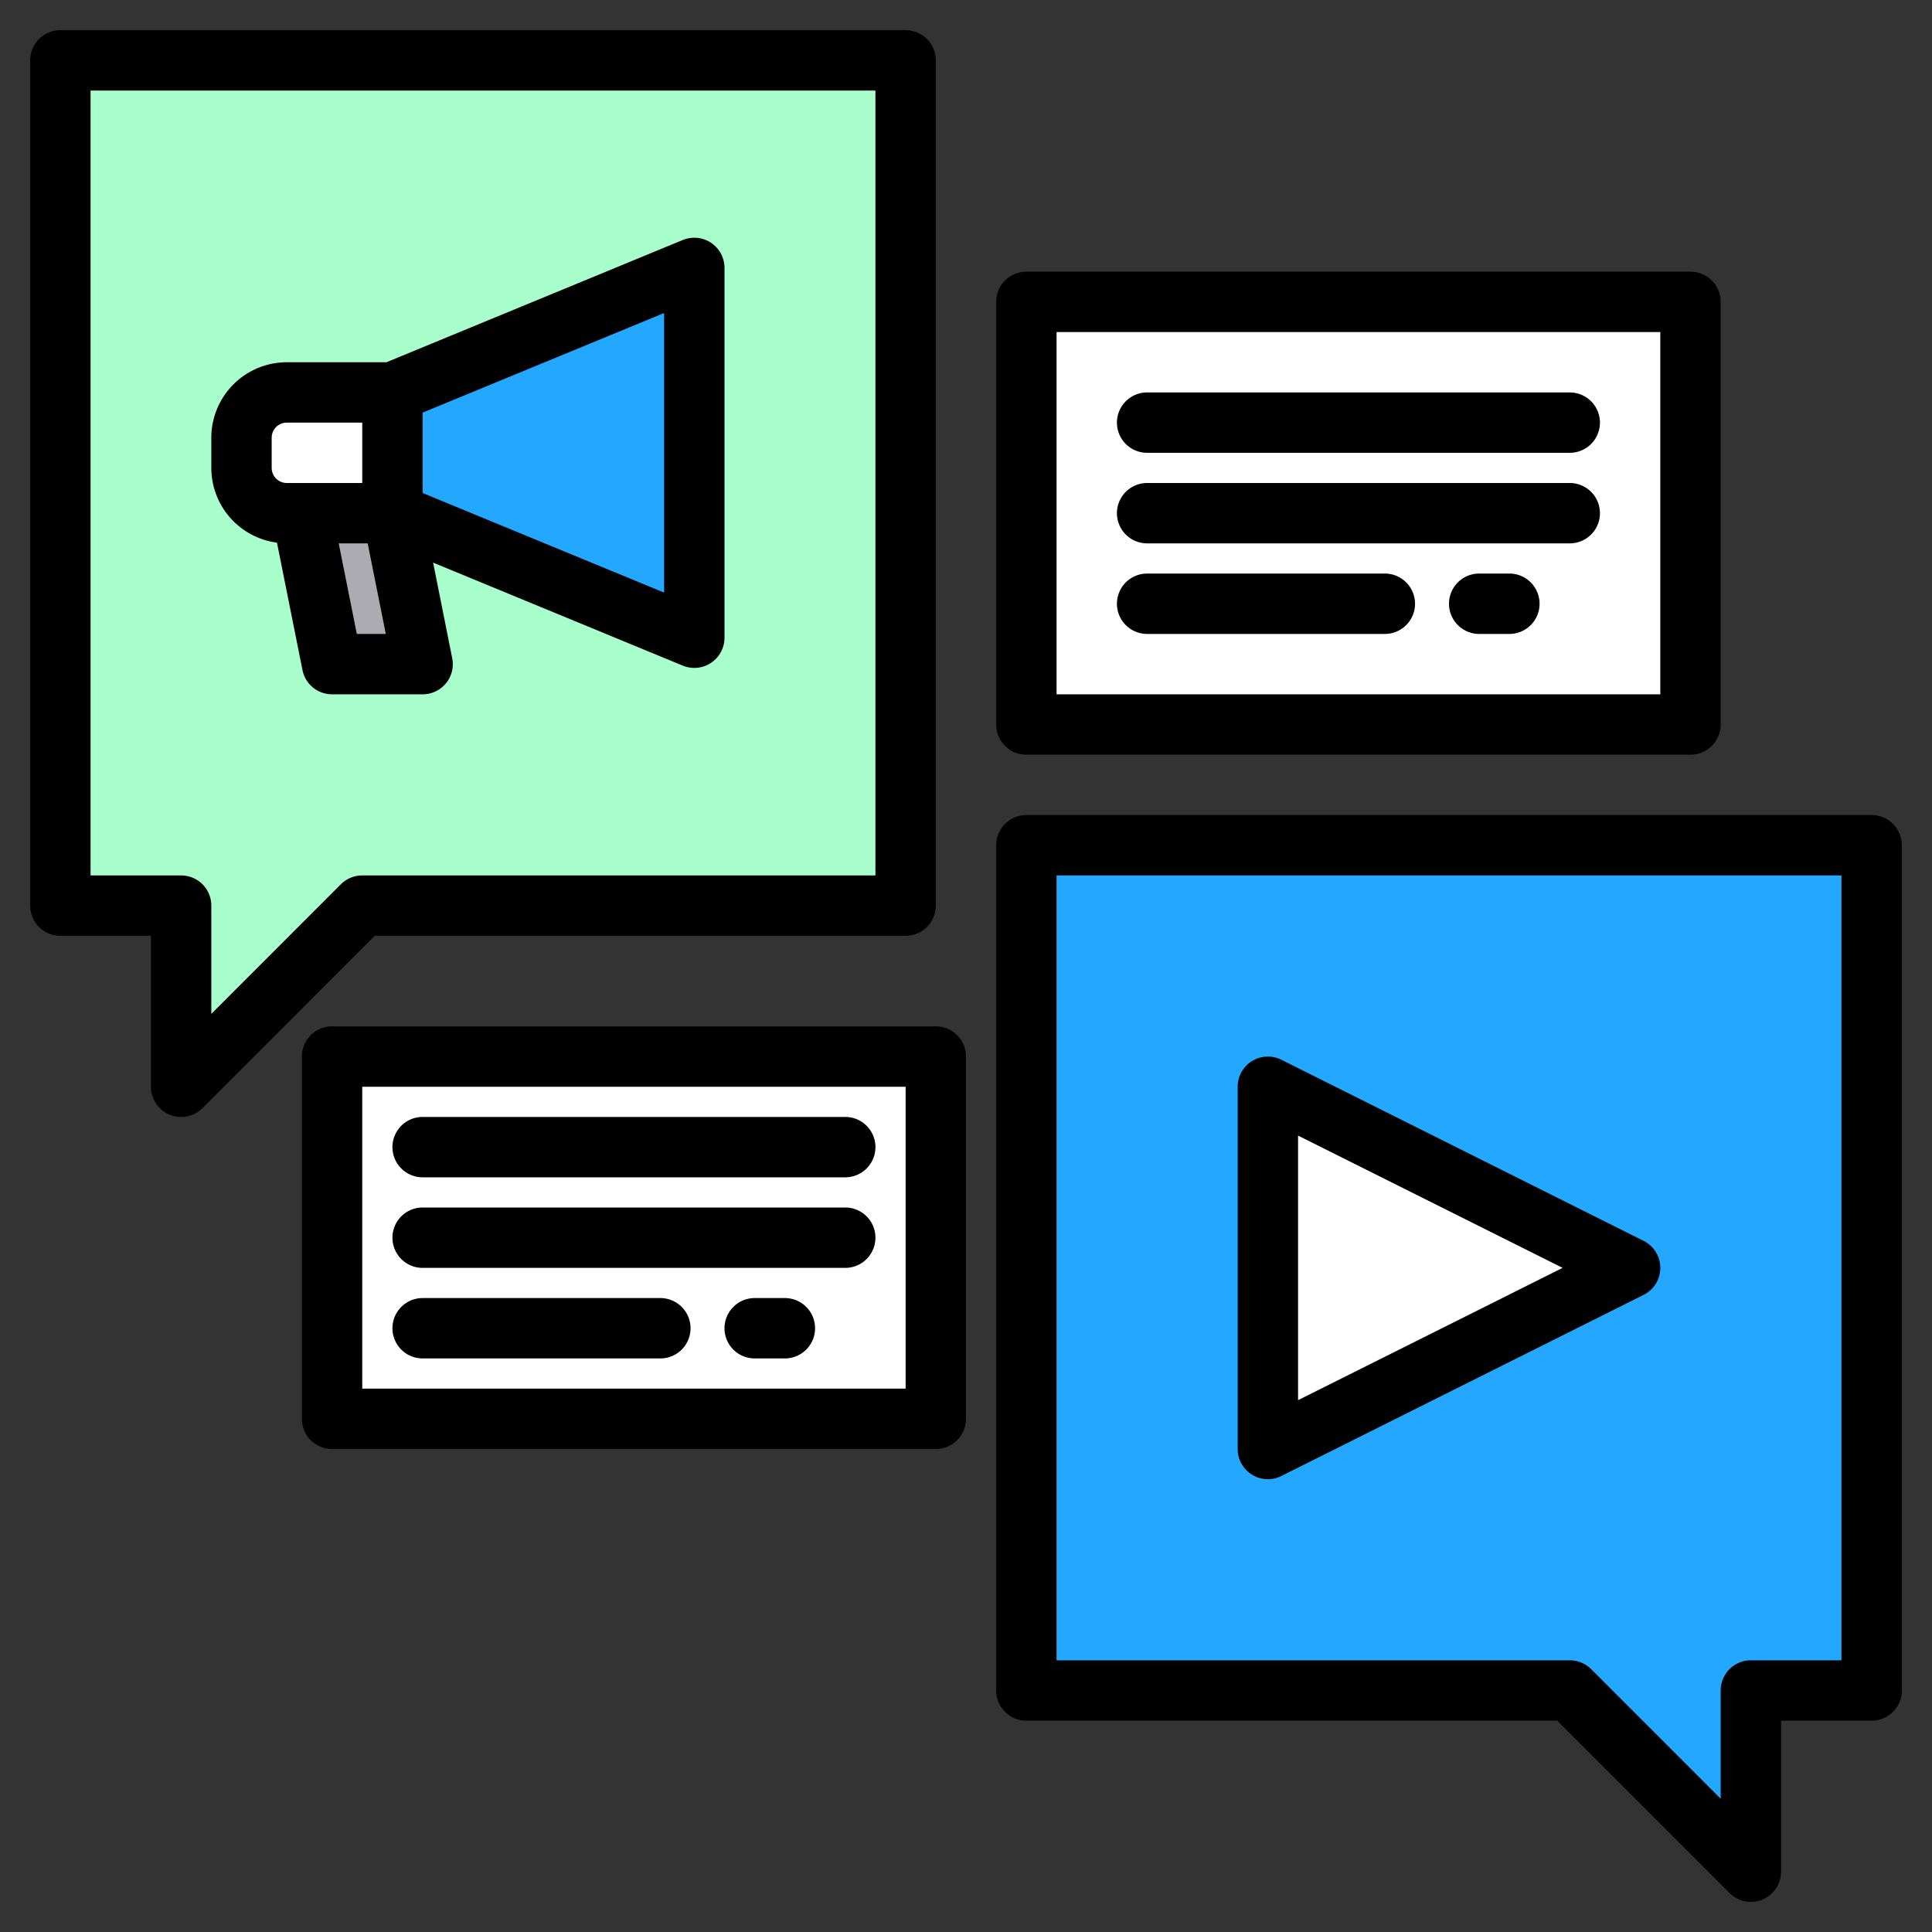
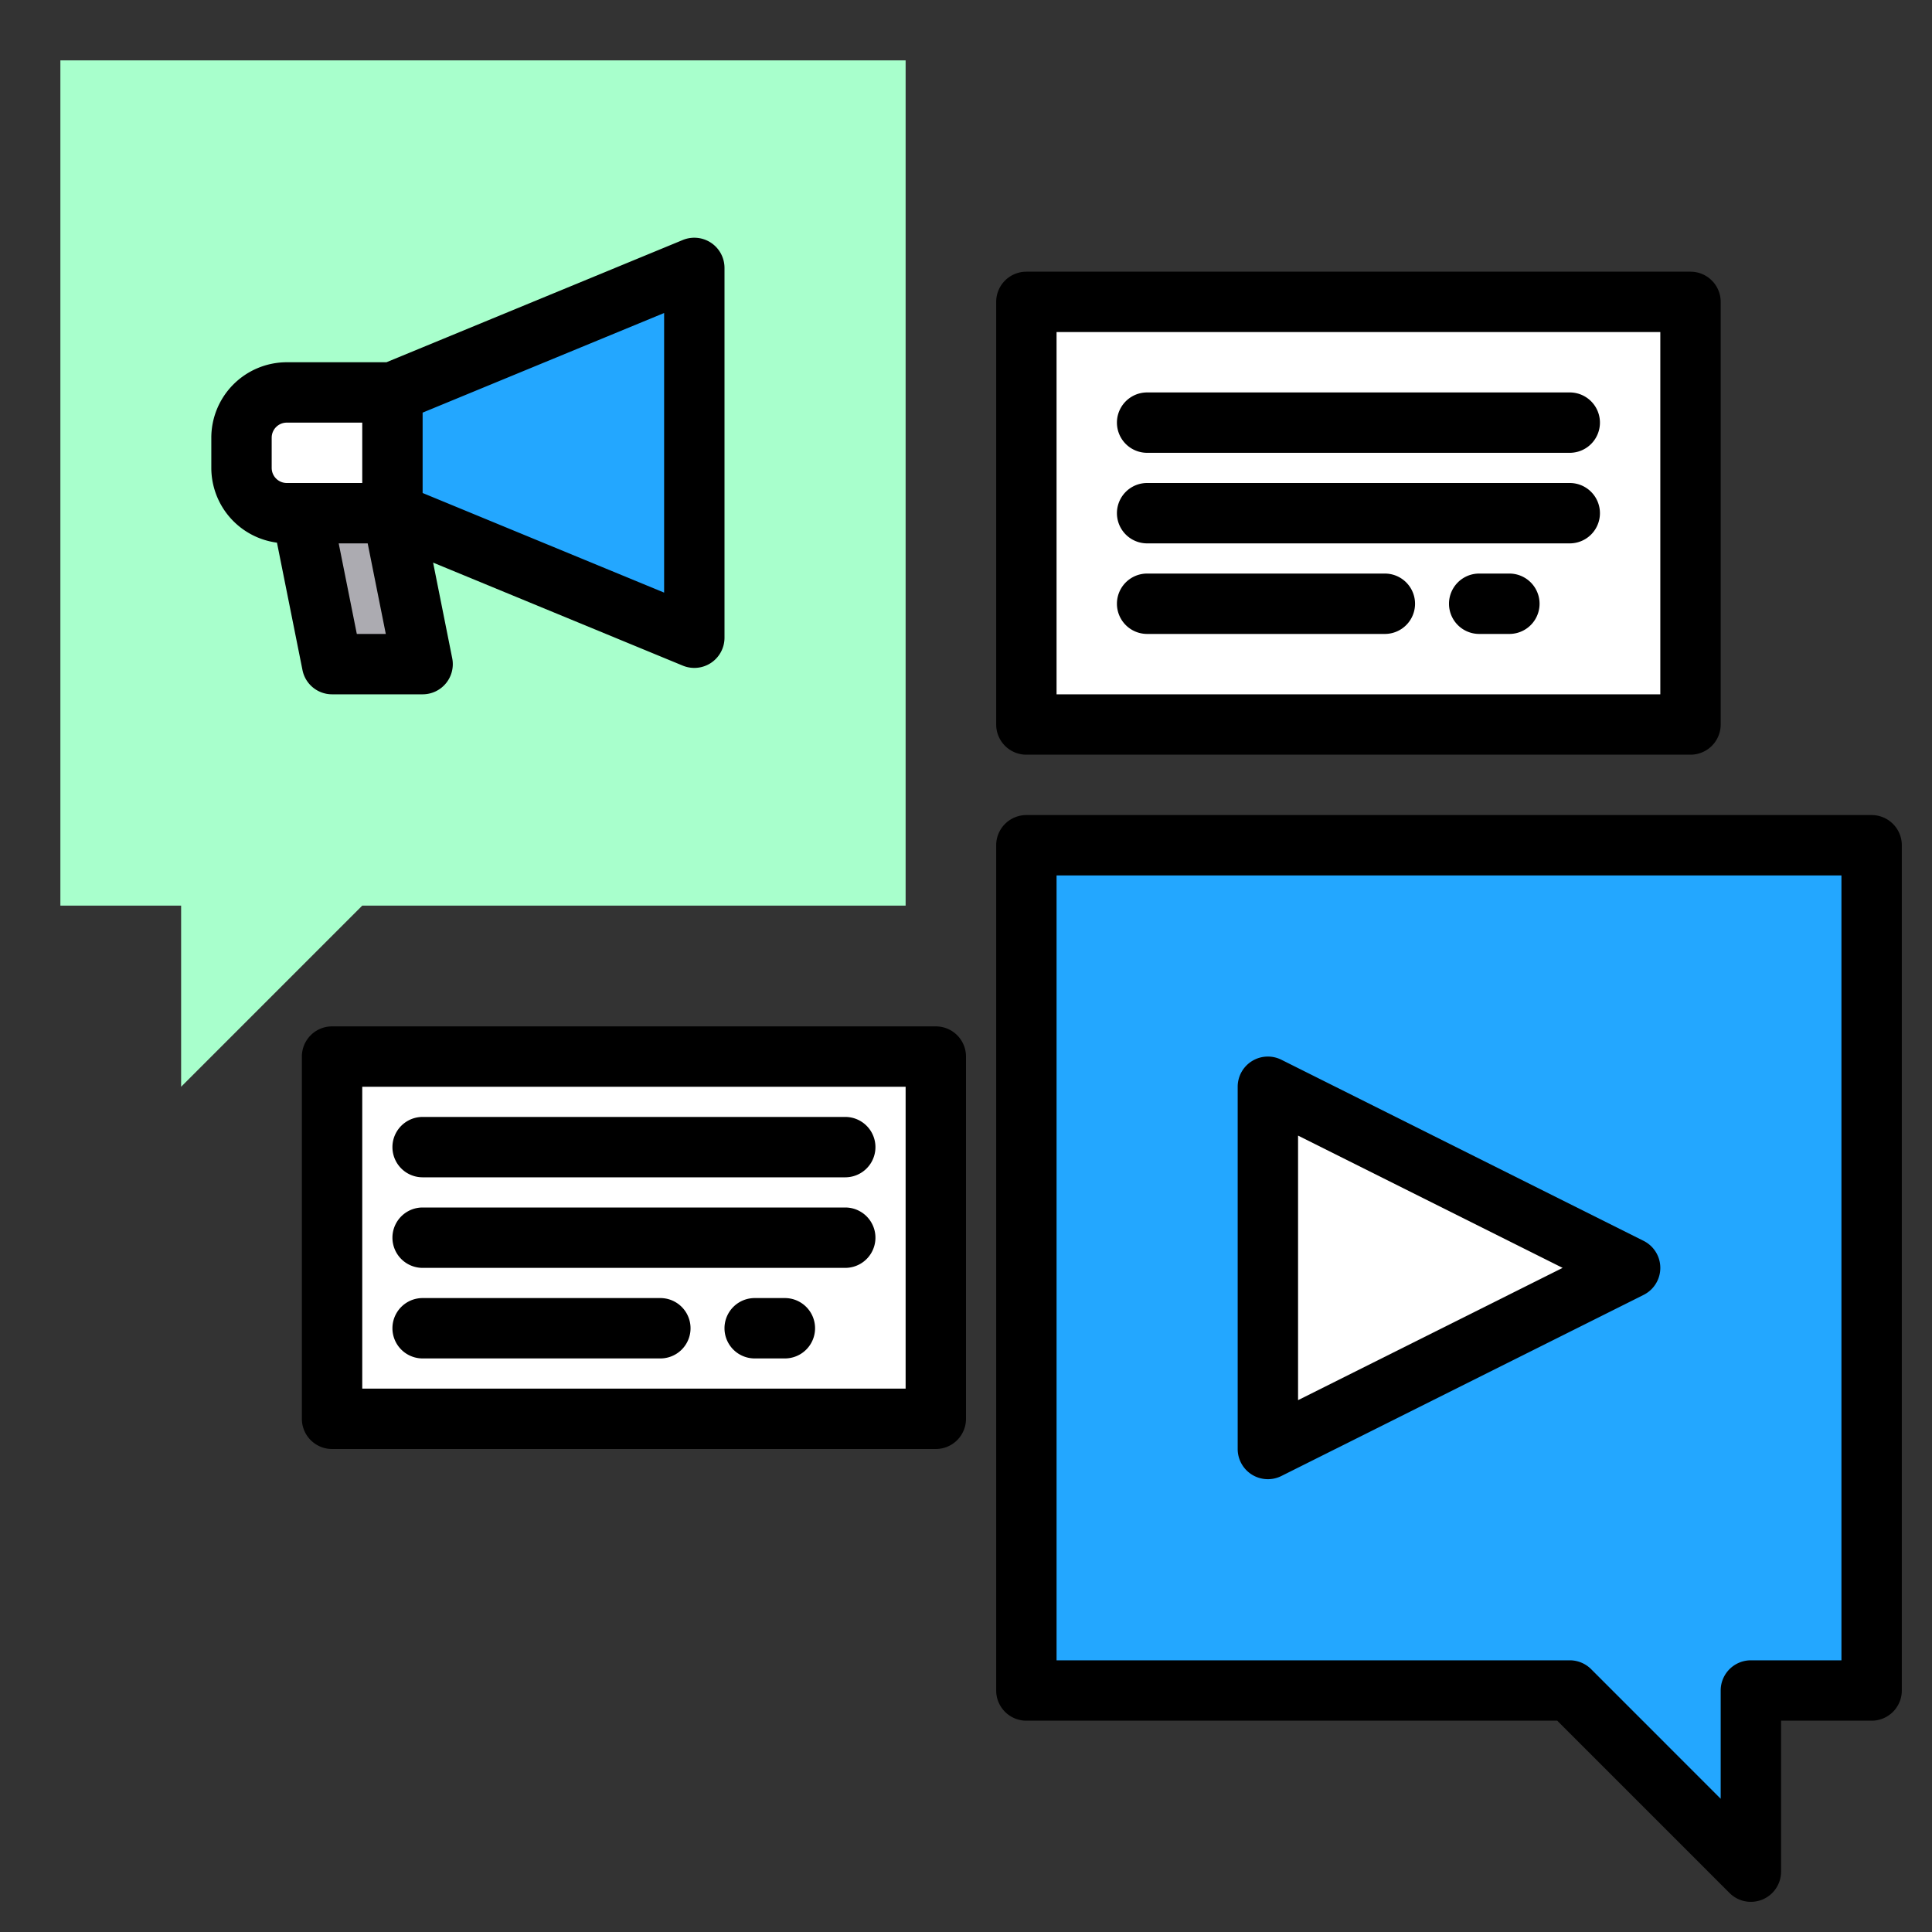
<svg xmlns="http://www.w3.org/2000/svg" version="1.1" width="512" height="512" x="0" y="0" viewBox="0 0 512 512" style="enable-background:new 0 0 512 512" xml:space="preserve" class="">
  <rect x="0" y="0" width="512" height="512" fill="#333333" stroke="none" />
  <g>
    <g>
      <g>
        <path d="m496 224v224h-32v48l-48-48h-144v-224z" fill="#23a7ff" data-original="#ff5023" style="" class="" />
        <path d="m336 384v-96l96 48z" fill="#ffffff" data-original="#d8d7da" style="" class="" />
        <path d="m16 16v224h32v48l48-48h144v-224z" fill="#a8ffcc" data-original="#ffda44" style="" class="" />
        <path d="m76 104h28a0 0 0 0 1 0 0v32a0 0 0 0 1 0 0h-28a12 12 0 0 1 -12-12v-8a12 12 0 0 1 12-12z" fill="#ffffff" data-original="#d8d7da" style="" class="" />
        <path d="m112 176h-24l-8-40h24z" fill="#acabb1" data-original="#acabb1" style="" />
        <path d="m184 169-80-33v-32l80-33z" fill="#23a7ff" data-original="#ff5023" style="" class="" />
        <g fill="#d8d7da">
          <path d="m272 80h176v112h-176z" fill="#ffffff" data-original="#d8d7da" style="" class="" />
          <path d="m88 280h160v96h-160z" fill="#ffffff" data-original="#d8d7da" style="" class="" />
        </g>
      </g>
      <g>
        <path d="m331.794 390.806a8 8 0 0 0 7.784.349l96-48a8 8 0 0 0 0-14.31l-96-48a8 8 0 0 0 -11.578 7.155v96a8 8 0 0 0 3.794 6.806zm12.206-89.862 70.111 35.056-70.111 35.056z" fill="#000000" data-original="#000000" style="" class="" />
        <path d="m496 216h-224a8 8 0 0 0 -8 8v224a8 8 0 0 0 8 8h140.69l45.65 45.66a8 8 0 0 0 13.66-5.66v-40h24a8 8 0 0 0 8-8v-224a8 8 0 0 0 -8-8zm-8 224h-24a8 8 0 0 0 -8 8v28.69l-34.34-34.35a8.008 8.008 0 0 0 -5.66-2.34h-136v-208h208z" fill="#000000" data-original="#000000" style="" class="" />
-         <path d="m240 8h-224a8 8 0 0 0 -8 8v224a8 8 0 0 0 8 8h24v40a8 8 0 0 0 13.66 5.66l45.65-45.66h140.69a8 8 0 0 0 8-8v-224a8 8 0 0 0 -8-8zm-8 224h-136a8.008 8.008 0 0 0 -5.66 2.34l-34.34 34.35v-28.69a8 8 0 0 0 -8-8h-24v-208h208z" fill="#000000" data-original="#000000" style="" class="" />
        <path d="m188.45 64.35a8.037 8.037 0 0 0 -7.5-.75l-78.54 32.4h-26.41a20.02 20.02 0 0 0 -20 20v8a20.011 20.011 0 0 0 17.4 19.81l6.76 33.76a7.99 7.99 0 0 0 7.84 6.43h24a7.992 7.992 0 0 0 7.84-9.57l-5.06-25.33 66.17 27.3a8 8 0 0 0 11.05-7.4v-98a8.006 8.006 0 0 0 -3.55-6.65zm-112.45 63.65a4 4 0 0 1 -4-4v-8a4 4 0 0 1 4-4h20v16zm18.56 40-4.8-24h7.68l4.8 24zm81.44-10.95-64-26.4v-21.3l64-26.4z" fill="#000000" data-original="#000000" style="" class="" />
        <path d="m272 200h176a8 8 0 0 0 8-8v-112a8 8 0 0 0 -8-8h-176a8 8 0 0 0 -8 8v112a8 8 0 0 0 8 8zm8-112h160v96h-160z" fill="#000000" data-original="#000000" style="" class="" />
        <path d="m416 128h-112a8 8 0 0 0 0 16h112a8 8 0 0 0 0-16z" fill="#000000" data-original="#000000" style="" class="" />
        <path d="m416 104h-112a8 8 0 0 0 0 16h112a8 8 0 0 0 0-16z" fill="#000000" data-original="#000000" style="" class="" />
        <path d="m367 152h-63a8 8 0 0 0 0 16h63a8 8 0 0 0 0-16z" fill="#000000" data-original="#000000" style="" class="" />
        <path d="m400 152h-8a8 8 0 0 0 0 16h8a8 8 0 0 0 0-16z" fill="#000000" data-original="#000000" style="" class="" />
        <path d="m248 272h-160a8 8 0 0 0 -8 8v96a8 8 0 0 0 8 8h160a8 8 0 0 0 8-8v-96a8 8 0 0 0 -8-8zm-8 96h-144v-80h144z" fill="#000000" data-original="#000000" style="" class="" />
        <path d="m112 336h112a8 8 0 0 0 0-16h-112a8 8 0 0 0 0 16z" fill="#000000" data-original="#000000" style="" class="" />
        <path d="m112 312h112a8 8 0 0 0 0-16h-112a8 8 0 0 0 0 16z" fill="#000000" data-original="#000000" style="" class="" />
        <path d="m112 360h63a8 8 0 0 0 0-16h-63a8 8 0 0 0 0 16z" fill="#000000" data-original="#000000" style="" class="" />
        <path d="m208 344h-8a8 8 0 0 0 0 16h8a8 8 0 0 0 0-16z" fill="#000000" data-original="#000000" style="" class="" />
      </g>
    </g>
  </g>
</svg>